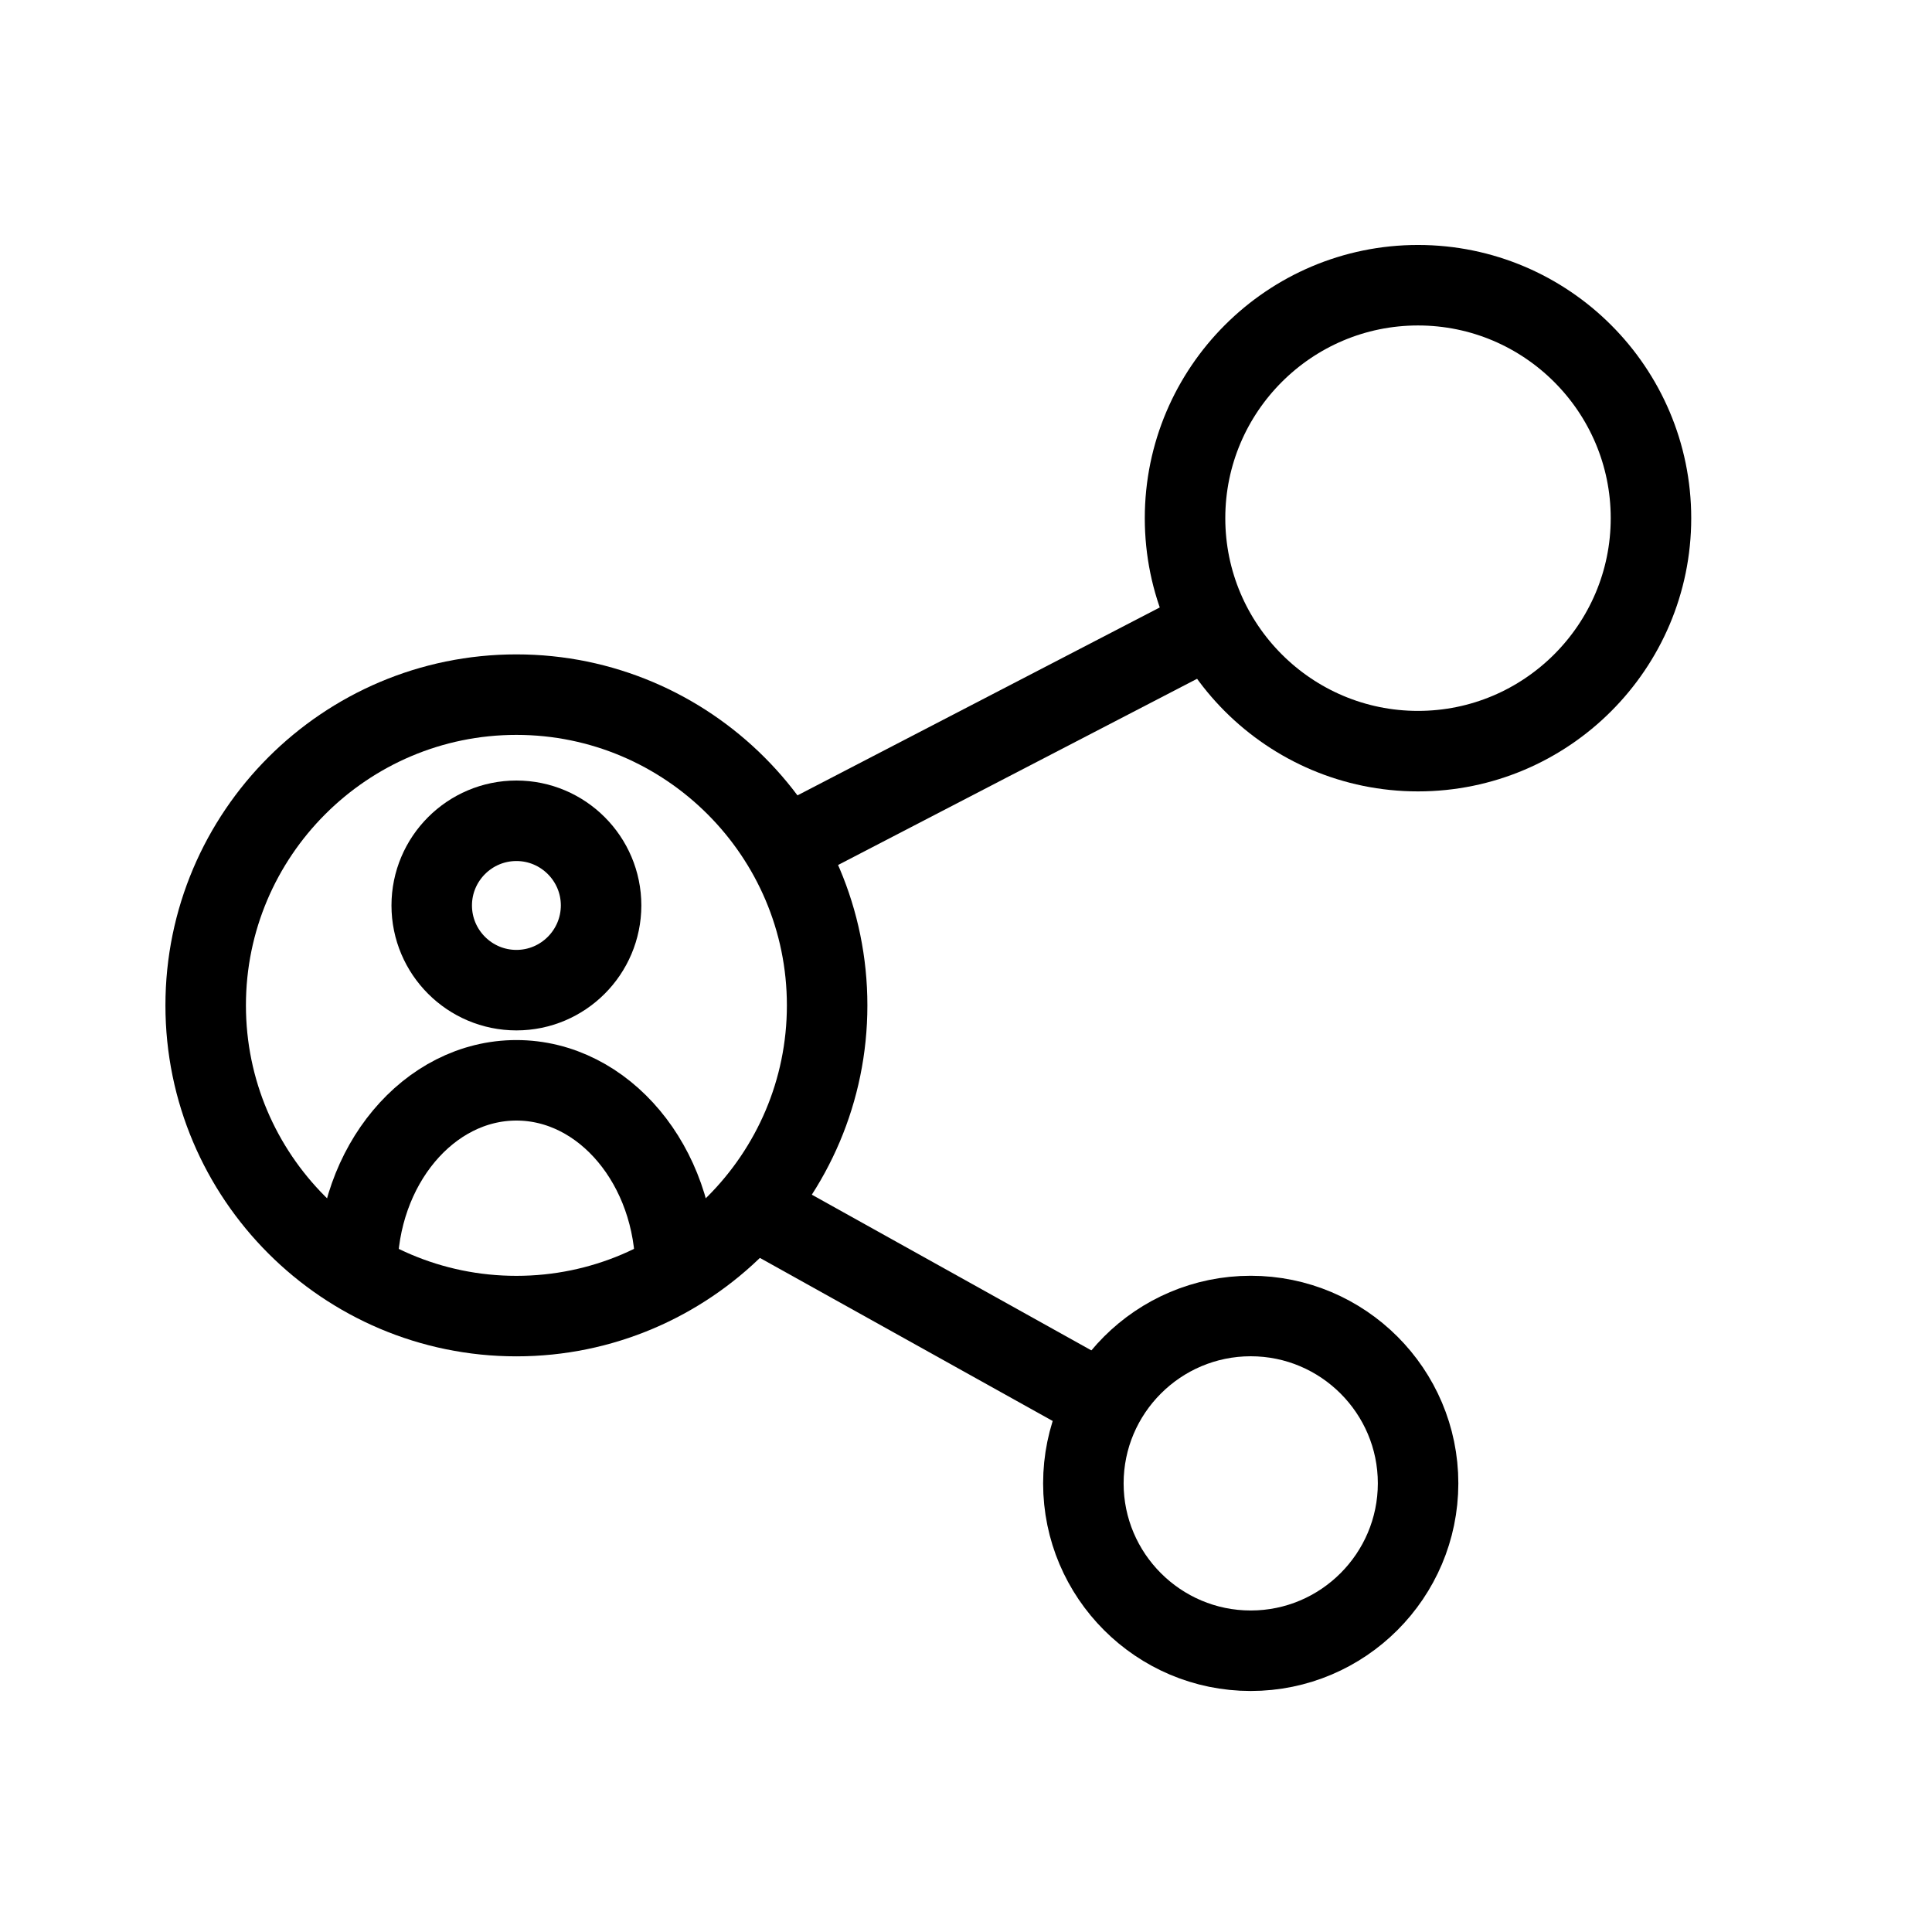
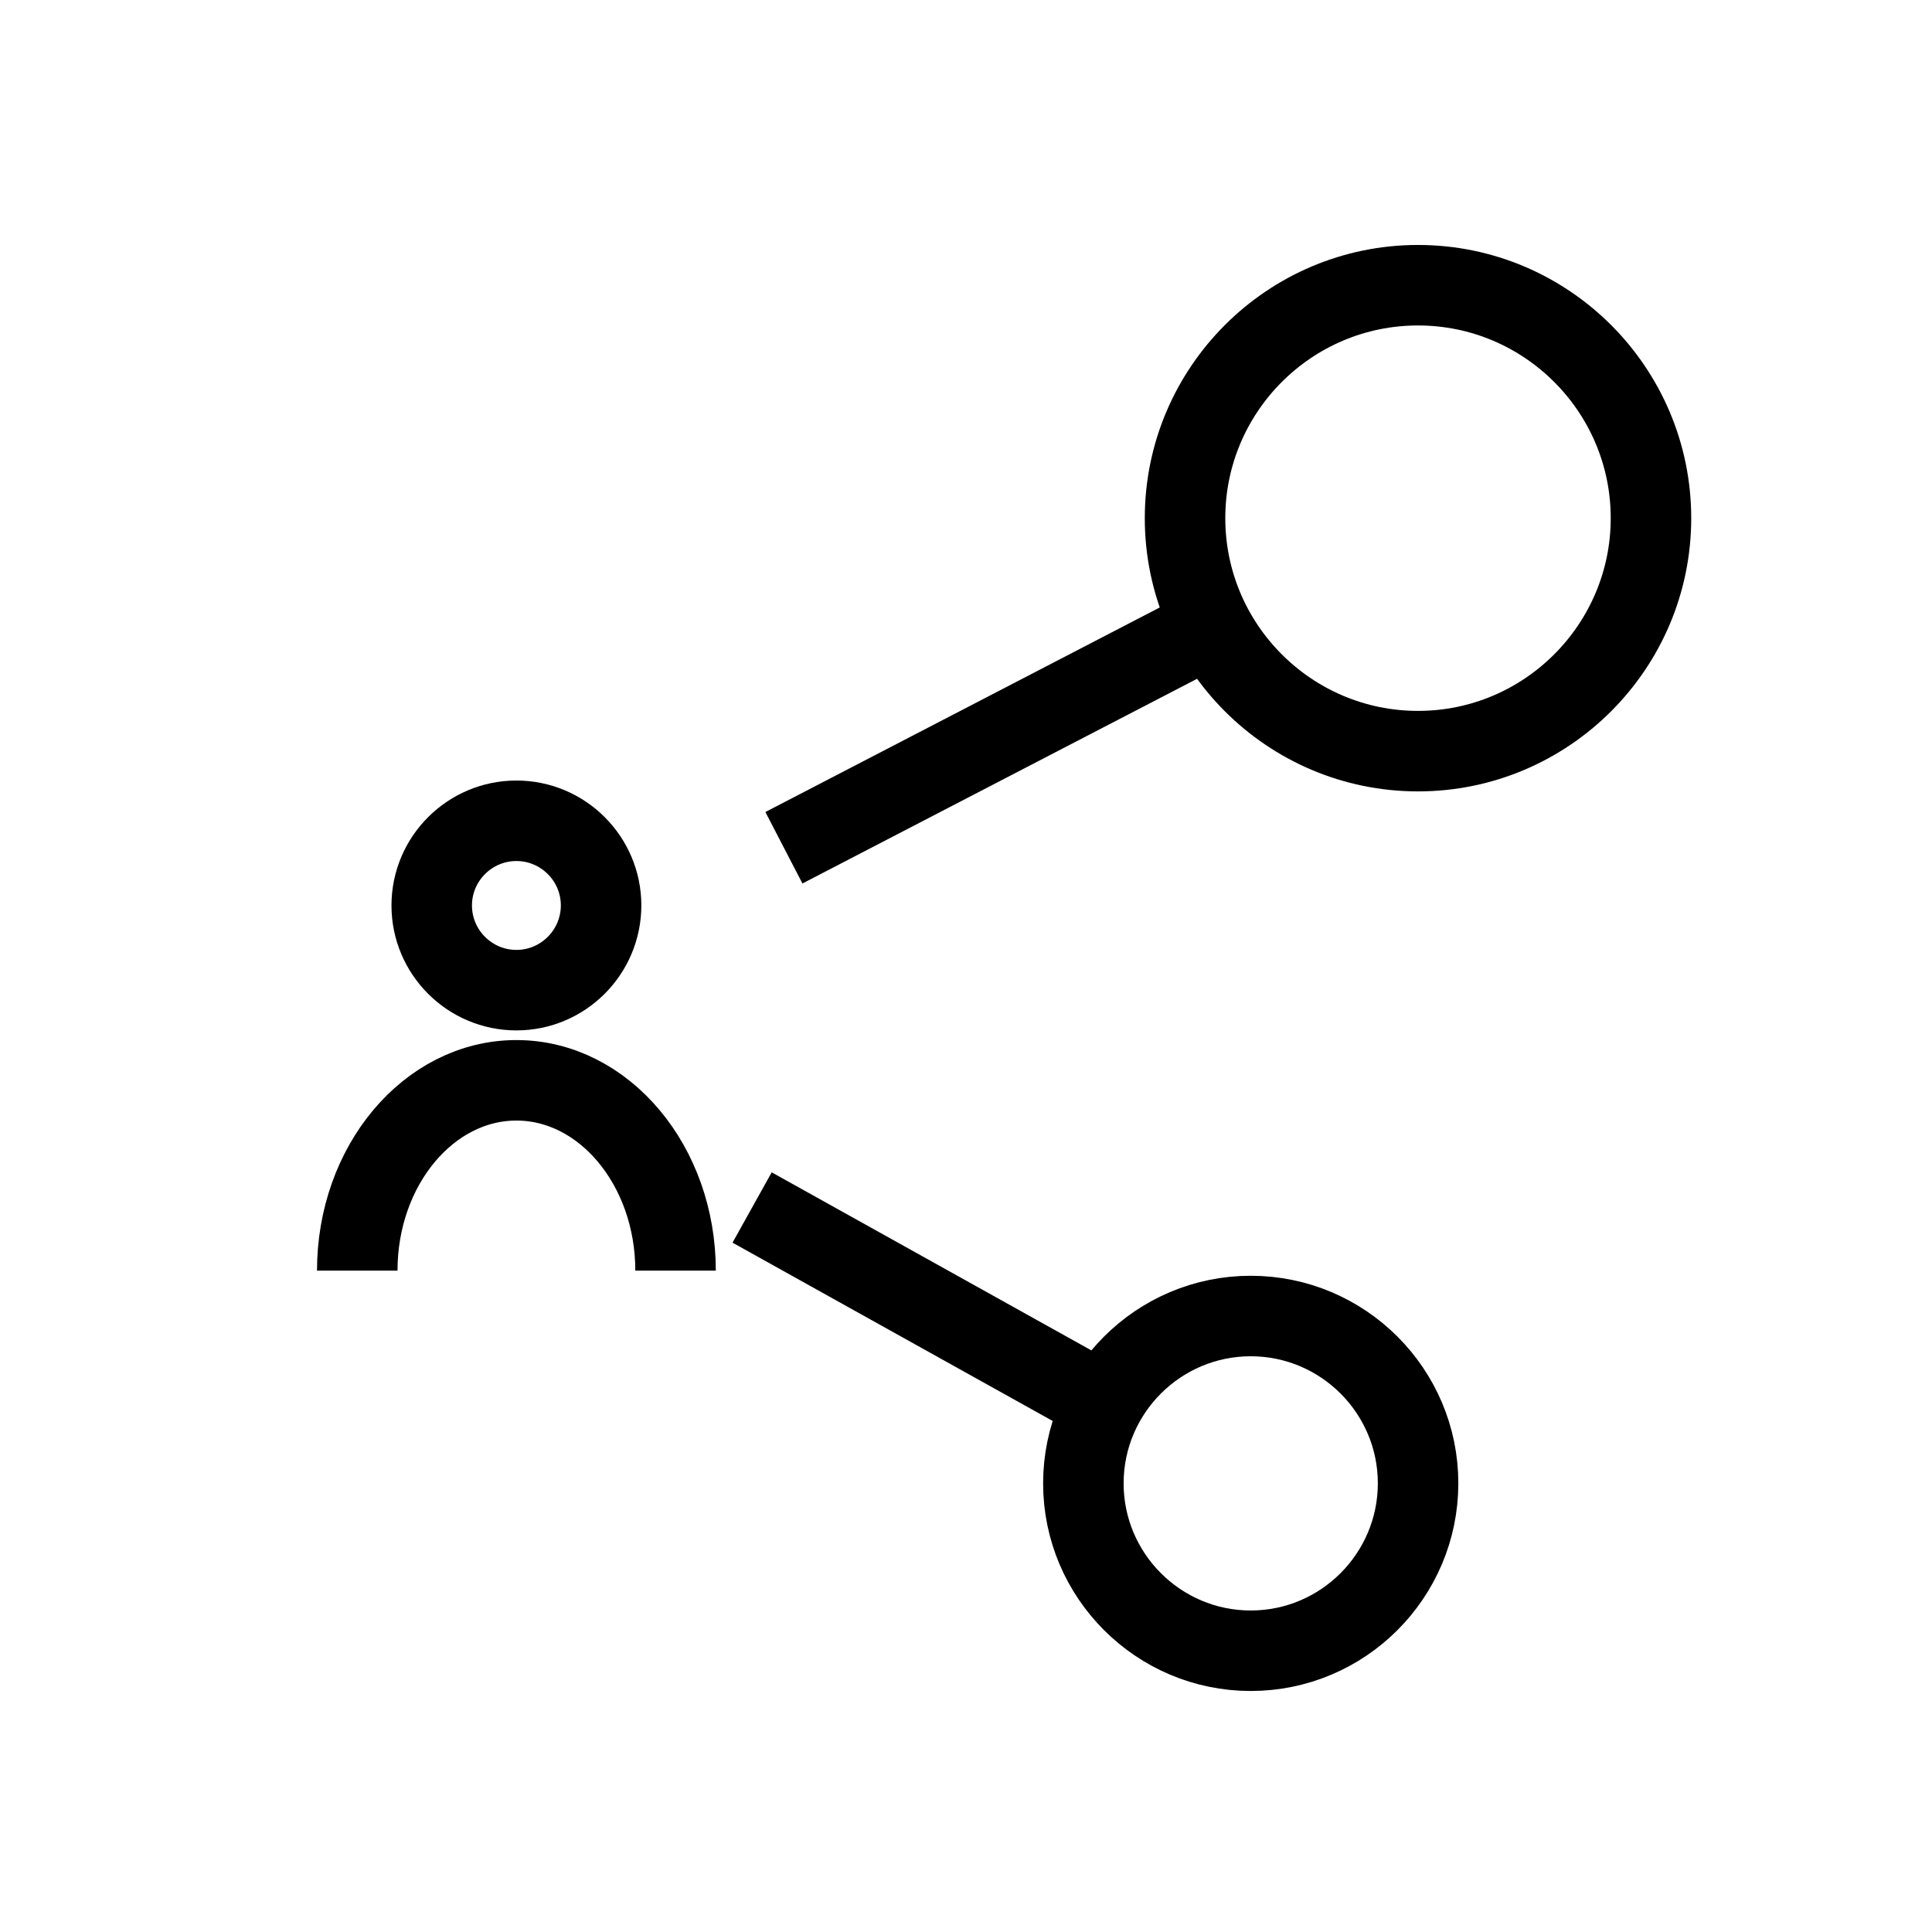
<svg xmlns="http://www.w3.org/2000/svg" version="1.1" x="0px" y="0px" viewBox="0 0 24 24" style="enable-background:new 0 0 24 24;" xml:space="preserve">
  <style type="text/css"> .st0{display:none;} .st1{fill:none;stroke:#000000;stroke-miterlimit:10;} .st2{display:inline;fill:none;stroke:#706F6F;stroke-width:0.01;stroke-miterlimit:10;} .st3{display:inline;fill:none;stroke:#2B73B9;stroke-width:0.02;stroke-miterlimit:10;} </style>
  <g id="Fond_couleur_pour_picto_blanc" class="st0"> </g>
  <g id="PICTOS">
    <path class="st1" d="M6.415,12.3c-0.58,0-1.052-0.472-1.052-1.052c0-0.58,0.472-1.052,1.052-1.052c0.58,0,1.052,0.472,1.052,1.052 C7.466,11.828,6.995,12.3,6.415,12.3z" />
    <path class="st1" d="M4.438,15.784c0-1.303,0.887-2.364,1.977-2.364c1.09,0,1.977,1.061,1.977,2.364" />
-     <path class="st1" d="M6.415,16.349c-2.129,0-3.86-1.732-3.86-3.86c0-2.129,1.732-3.86,3.86-3.86c2.128,0,3.86,1.732,3.86,3.86 C10.275,14.617,8.543,16.349,6.415,16.349z" />
    <path class="st1" d="M17.615,9.331c-1.596,0-2.894-1.298-2.894-2.894c0-1.596,1.298-2.894,2.894-2.894 c1.596,0,2.894,1.298,2.894,2.894C20.509,8.032,19.211,9.331,17.615,9.331z" />
    <path class="st1" d="M15.537,20.506c-1.146,0-2.079-0.933-2.079-2.079c0-1.146,0.932-2.079,2.079-2.079 c1.146,0,2.079,0.932,2.079,2.079C17.615,19.574,16.683,20.506,15.537,20.506z" />
    <line class="st1" x1="9.738" y1="10.531" x2="15.194" y2="7.701" />
    <line class="st1" x1="9.343" y1="15" x2="13.713" y2="17.434" />
  </g>
  <g id="GRILLE" class="st0">
    <line class="st2" x1="1" y1="0" x2="1" y2="24" />
-     <line class="st2" x1="2" y1="0" x2="2" y2="24" />
    <line class="st2" x1="3" y1="0" x2="3" y2="24" />
    <line class="st2" x1="4" y1="0" x2="4" y2="24" />
-     <line class="st2" x1="5" y1="0" x2="5" y2="24" />
    <line class="st2" x1="6" y1="0" x2="6" y2="24" />
    <line class="st2" x1="7" y1="0" x2="7" y2="24" />
    <line class="st2" x1="8" y1="0" x2="8" y2="24" />
    <line class="st2" x1="9" y1="0" x2="9" y2="24" />
    <line class="st2" x1="10" y1="0" x2="10" y2="24" />
    <line class="st2" x1="11" y1="0" x2="11" y2="24" />
    <line class="st2" x1="12" y1="0" x2="12" y2="24" />
    <line class="st2" x1="13" y1="0" x2="13" y2="24" />
    <line class="st2" x1="14" y1="0" x2="14" y2="24" />
    <line class="st2" x1="15" y1="0" x2="15" y2="24" />
-     <line class="st2" x1="16" y1="0" x2="16" y2="24" />
    <line class="st2" x1="17" y1="0" x2="17" y2="24" />
    <line class="st2" x1="18" y1="0" x2="18" y2="24" />
    <line class="st2" x1="19" y1="0" x2="19" y2="24" />
    <line class="st2" x1="20" y1="0" x2="20" y2="24" />
    <line class="st2" x1="21" y1="0" x2="21" y2="24" />
    <line class="st2" x1="22" y1="0" x2="22" y2="24" />
    <line class="st2" x1="23" y1="0" x2="23" y2="24" />
    <line class="st2" x1="24" y1="1" x2="0" y2="1" />
    <line class="st2" x1="24" y1="2" x2="0" y2="2" />
    <line class="st2" x1="24" y1="3" x2="0" y2="3" />
    <line class="st2" x1="24" y1="4" x2="0" y2="4" />
    <line class="st2" x1="24" y1="5" x2="0" y2="5" />
    <line class="st2" x1="24" y1="6" x2="0" y2="6" />
    <line class="st2" x1="24" y1="7" x2="0" y2="7" />
    <line class="st2" x1="24" y1="8" x2="0" y2="8" />
    <line class="st2" x1="24" y1="9" x2="0" y2="9" />
    <line class="st2" x1="24" y1="10" x2="0" y2="10" />
    <line class="st2" x1="24" y1="11" x2="0" y2="11" />
    <line class="st2" x1="24" y1="12" x2="0" y2="12" />
    <line class="st2" x1="24" y1="13" x2="0" y2="13" />
-     <line class="st2" x1="24" y1="14" x2="0" y2="14" />
    <line class="st2" x1="24" y1="15" x2="0" y2="15" />
    <line class="st2" x1="24" y1="16" x2="0" y2="16" />
    <line class="st2" x1="24" y1="17" x2="0" y2="17" />
    <line class="st2" x1="24" y1="18" x2="0" y2="18" />
    <line class="st2" x1="24" y1="19" x2="0" y2="19" />
    <line class="st2" x1="24" y1="20" x2="0" y2="20" />
    <line class="st2" x1="24" y1="21" x2="0" y2="21" />
    <line class="st2" x1="24" y1="22" x2="0" y2="22" />
    <line class="st2" x1="24" y1="23" x2="0" y2="23" />
  </g>
  <g id="LIGNE_DE_TOUCHE" class="st0">
    <circle class="st3" cx="12" cy="12" r="11" />
    <path class="st3" d="M20.2,21H3.8C3.4,21,3,20.6,3,20.2V3.8C3,3.4,3.4,3,3.8,3h16.3C20.6,3,21,3.4,21,3.8v16.3 C21,20.6,20.6,21,20.2,21z" />
    <path class="st3" d="M21.2,21H2.8C2.4,21,2,20.6,2,20.2V3.8C2,3.4,2.4,3,2.8,3h18.3C21.6,3,22,3.4,22,3.8v16.3 C22,20.6,21.6,21,21.2,21z" />
    <path class="st3" d="M20.2,22H3.8C3.4,22,3,21.6,3,21.2V2.8C3,2.4,3.4,2,3.8,2h16.3C20.6,2,21,2.4,21,2.8v18.3 C21,21.6,20.6,22,20.2,22z" />
  </g>
</svg>